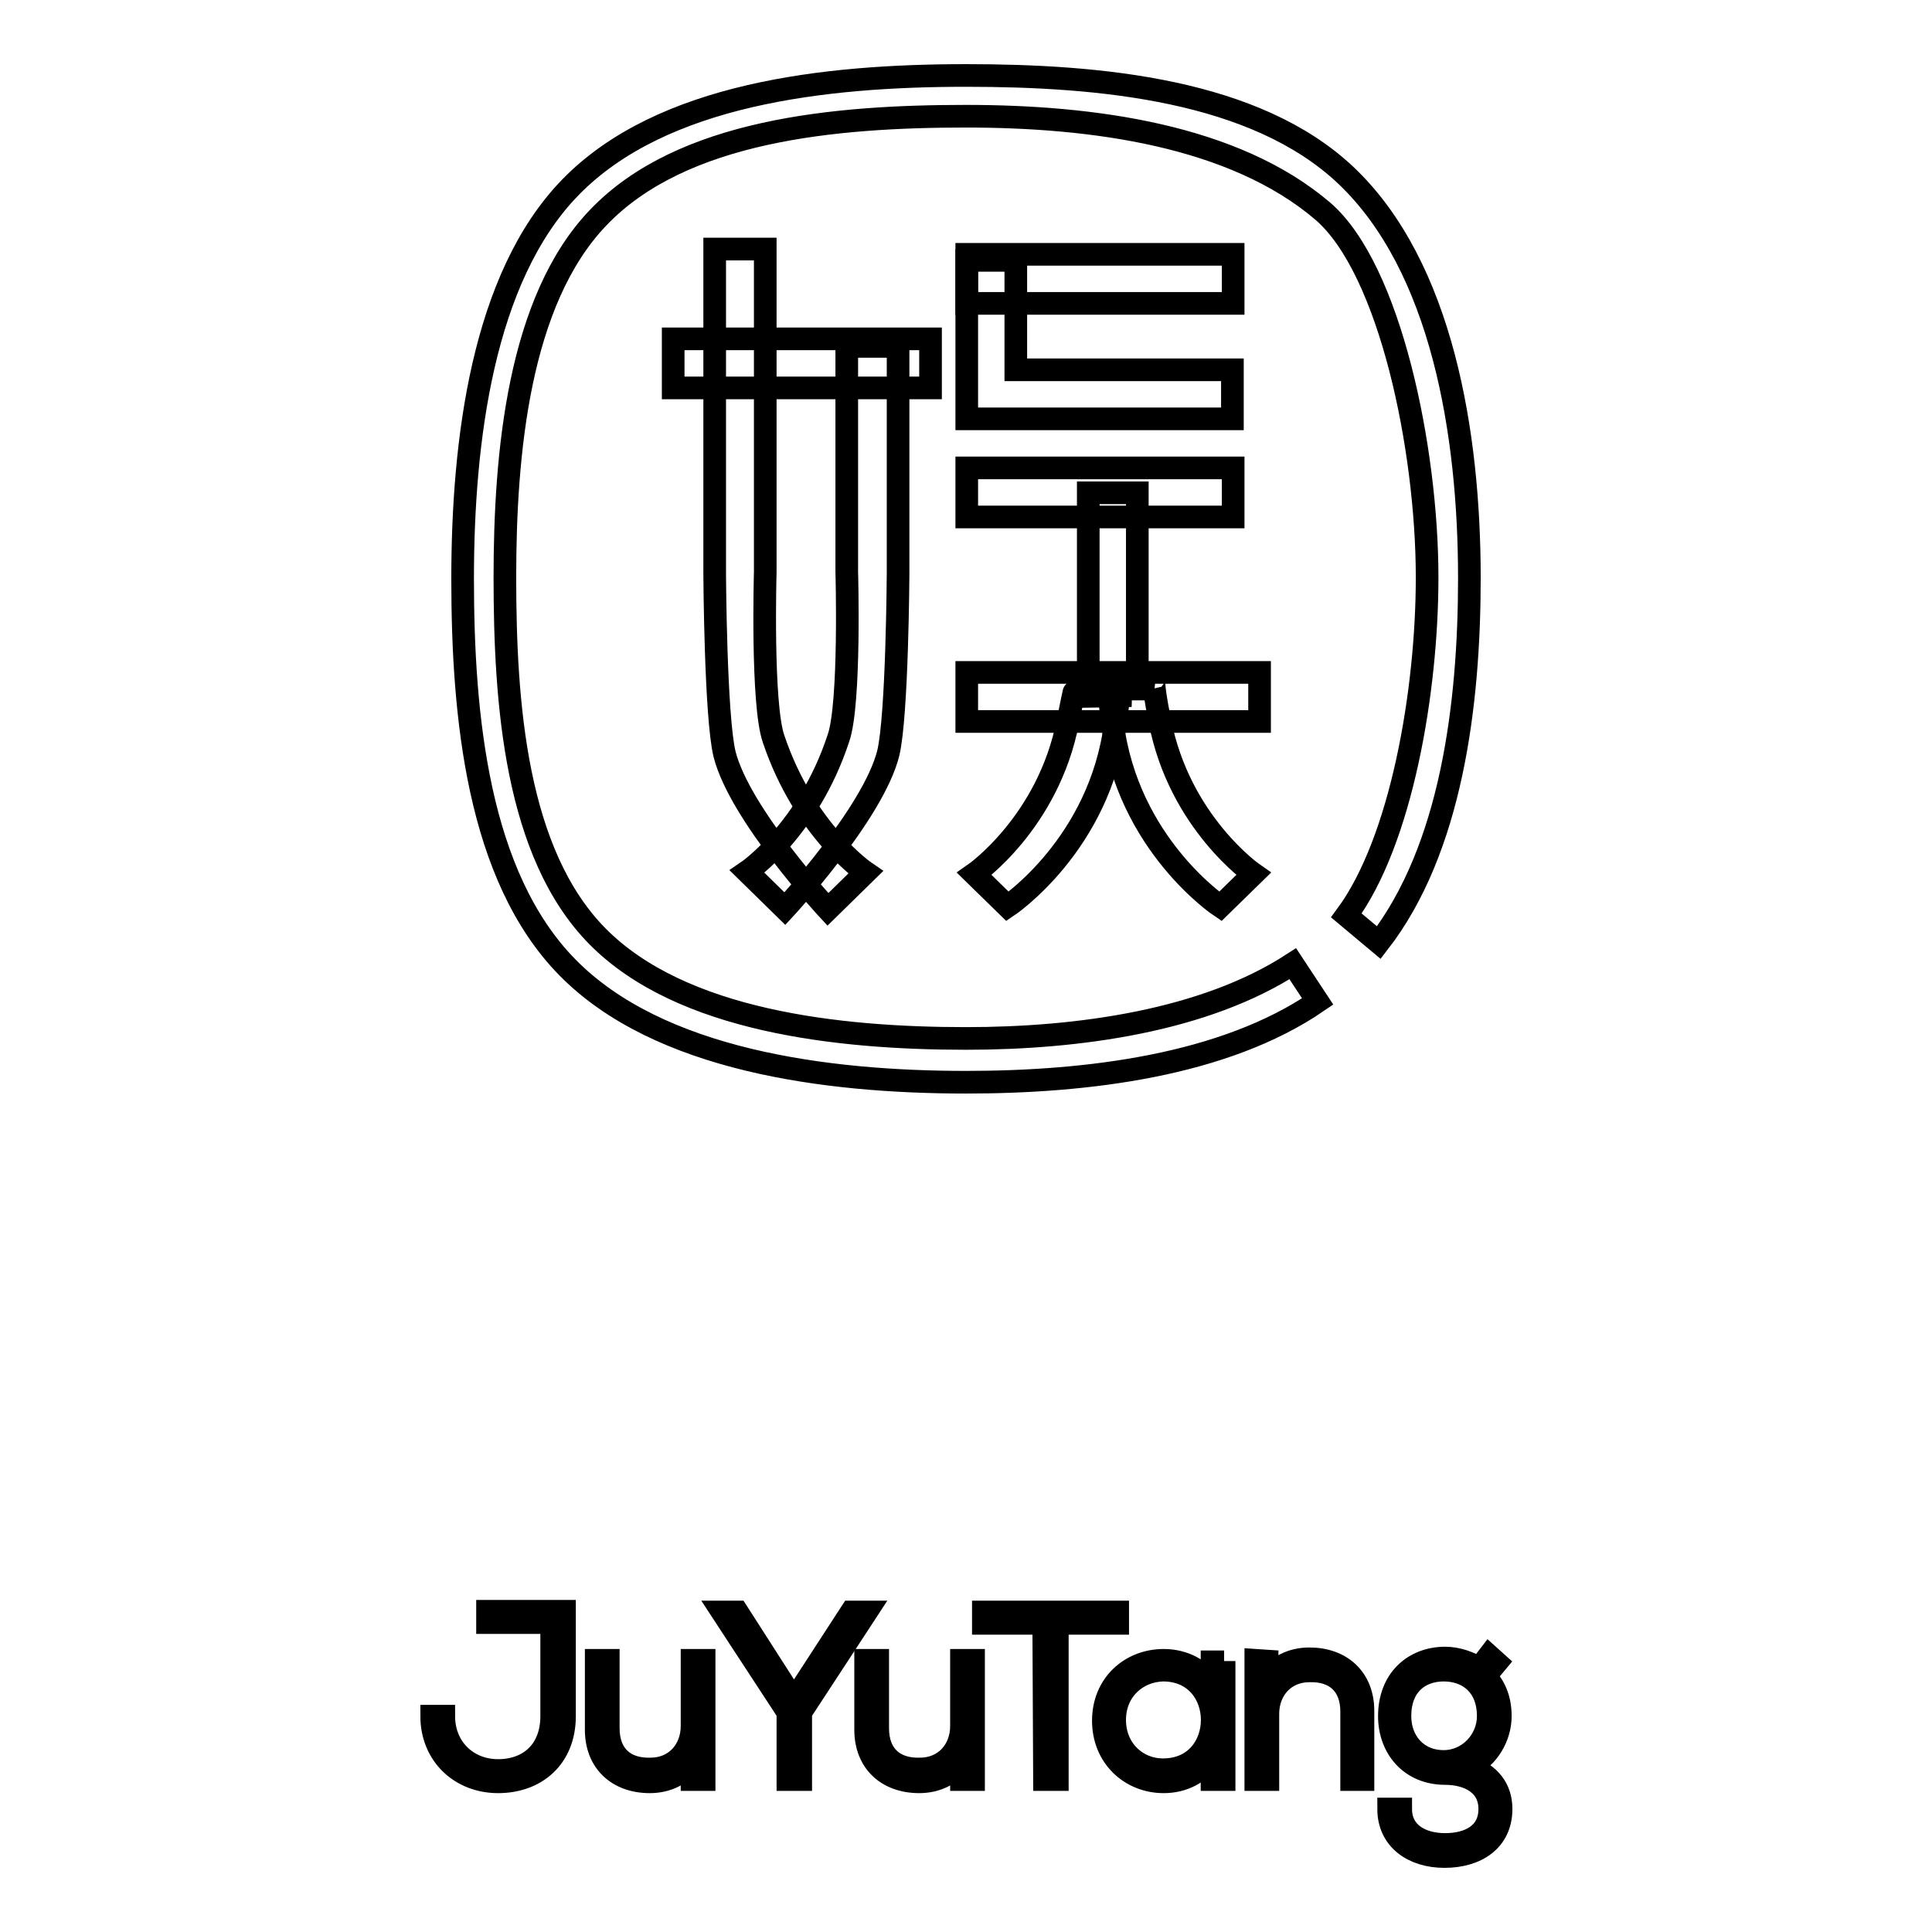
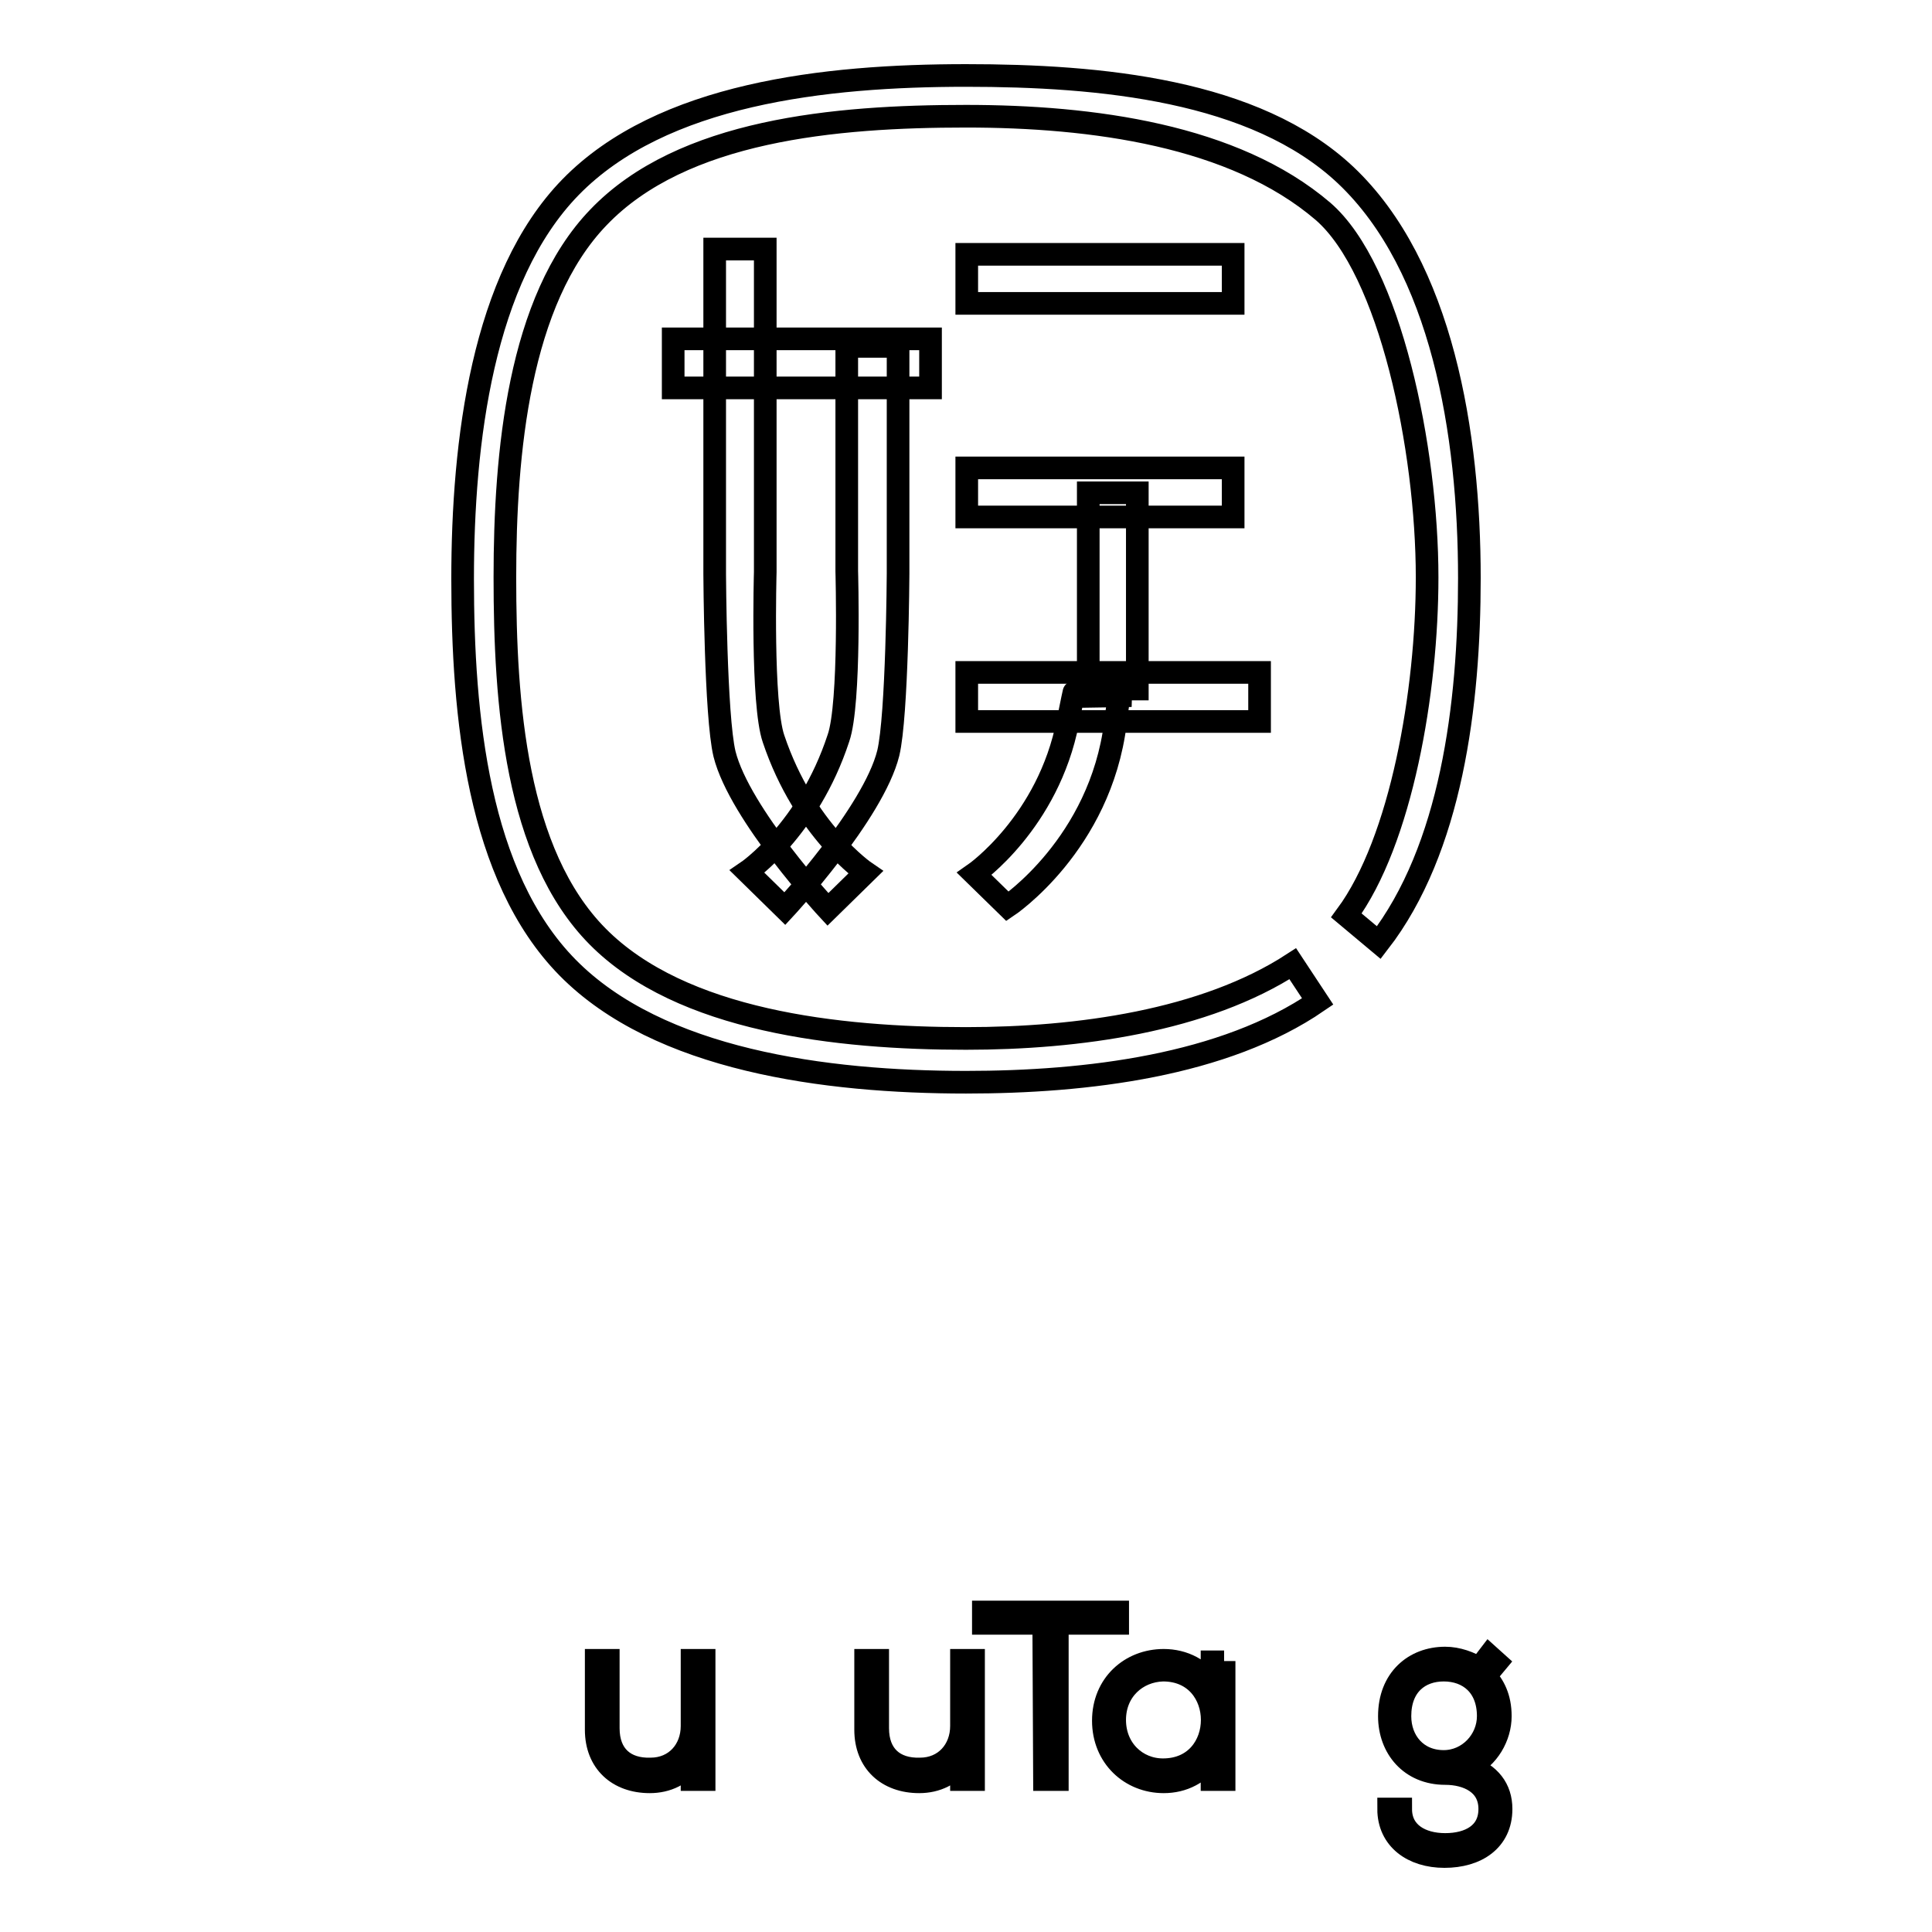
<svg xmlns="http://www.w3.org/2000/svg" version="1.1" x="0px" y="0px" viewBox="0 0 256 256" enable-background="new 0 0 256 256" xml:space="preserve">
  <g>
    <g>
      <path stroke-width="3" fill-opacity="0" stroke="#000000" d="M89.2,44.9h34.1v6.5H89.2V44.9z" />
      <path stroke-width="3" fill-opacity="0" stroke="#000000" d="M128.1,33.7h35.3v6.5h-35.3V33.7L128.1,33.7z" />
      <path stroke-width="3" fill-opacity="0" stroke="#000000" d="M128.1,62h35.3v6.5h-35.3V62L128.1,62z" />
      <path stroke-width="3" fill-opacity="0" stroke="#000000" d="M128.1,89.1h38.8v6.5h-38.8V89.1z" />
-       <path stroke-width="3" fill-opacity="0" stroke="#000000" d="M134.6,48.9V34.5h-6.5v14.5v6.5h6.5h28.7v-6.5H134.6z" />
      <path stroke-width="3" fill-opacity="0" stroke="#000000" d="M112.2,45.9v29.8c0,0,0.5,17.5-1.1,22.1C107.1,110,99,115.5,99,115.5l5,4.9c0,0,11.7-12.6,13.7-20.6c1.2-5,1.3-23.8,1.3-23.8V45.9H112.2z" />
      <path stroke-width="3" fill-opacity="0" stroke="#000000" d="M101.4,33v42.8c0,0-0.5,17.5,1.1,22.1c4.1,12.2,12.2,17.7,12.2,17.7l-5,4.9c0,0-11.7-12.6-13.7-20.6c-1.2-5-1.3-23.8-1.3-23.8V33H101.4z" />
      <path stroke-width="3" fill-opacity="0" stroke="#000000" d="M144.2,65.3h6.5v26h-6.5V65.3z" />
      <path stroke-width="3" fill-opacity="0" stroke="#000000" d="M142.2,92.3c0,0,0.5-2.6-0.7,3.3c-2.6,13.4-12.4,20.2-12.4,20.2l4.4,4.3c0,0,12.3-8.2,14.3-24.3c0.8-6.5,0.7-3.6,0.7-3.6L142.2,92.3L142.2,92.3z" />
-       <path stroke-width="3" fill-opacity="0" stroke="#000000" d="M153,89.8c0,0-0.5-0.1,0.7,5.8c2.6,13.4,12.4,20.2,12.4,20.2l-4.4,4.3c0,0-12.3-8.2-14.3-24.3c-0.8-6.5-0.7-6.1-0.7-6.1L153,89.8L153,89.8z" />
      <path stroke-width="3" fill-opacity="0" stroke="#000000" d="M171.3,127.7c-11.7,7.6-28.5,9.9-43.3,9.9c-17,0-37.7-2.3-48.8-13.5c-10.9-11-12.3-30.9-12.3-47.6c0-16.4,1.8-36.7,12.4-47.7c11.1-11.6,31.4-13.4,48.7-13.4c16.7,0,35.5,2.5,47.3,12.6c8.9,7.7,13.8,31.5,13.8,48.5c0,15.1-3.4,34.9-10.7,44.8l4.3,3.6c9.6-12.4,12-31.5,12-48.3c0-19.1-3.6-41.3-16.4-53.4C166.3,11.9,145.8,10,128,10c-18.7,0-40.3,2.4-52.4,14.8c-11.7,12-14.3,33.8-14.3,51.9c0,18.2,2,39.4,13.9,51.5c12.1,12.3,34.2,15.2,52.8,15.2c16,0,34.2-2.2,46.6-10.7L171.3,127.7z" />
-       <path stroke-width="3" fill-opacity="0" stroke="#000000" d="M73.1,215h-8.5v-1.5h10.2v13.9c0,5.5-3.8,8.7-8.8,8.7s-8.8-3.6-8.8-8.7h1.6c0,4.2,3.1,7.2,7.2,7.2c4.1,0,7.1-2.6,7.1-7.2V215L73.1,215z" />
      <path stroke-width="3" fill-opacity="0" stroke="#000000" d="M91.7,235.8V233c-1.2,2.2-3.4,3.1-5.6,3.1c-4.2,0-7.1-2.6-7.1-6.9V220h1.6v9c0,3.6,2.2,5.5,5.6,5.4c3.3,0,5.5-2.5,5.5-5.7V220h1.6v15.8L91.7,235.8L91.7,235.8z" />
-       <path stroke-width="3" fill-opacity="0" stroke="#000000" d="M104.4,226.9l-8.7-13.3v0h2l7.5,11.7l7.6-11.7h2v0l-8.7,13.3v8.9h-1.7V226.9z" />
      <path stroke-width="3" fill-opacity="0" stroke="#000000" d="M127.4,235.8V233c-1.2,2.2-3.4,3.1-5.6,3.1c-4.2,0-7.1-2.6-7.1-6.9V220h1.6v9c0,3.6,2.2,5.5,5.6,5.4c3.3,0,5.5-2.5,5.5-5.7V220h1.6v15.8L127.4,235.8L127.4,235.8z" />
      <path stroke-width="3" fill-opacity="0" stroke="#000000" d="M138.3,215.1h-8v-1.5h17.8v1.5h-8v20.7h-1.7L138.3,215.1L138.3,215.1z" />
      <path stroke-width="3" fill-opacity="0" stroke="#000000" d="M162.2,220.1c0,5.3,0,10.5,0,15.7h-1.6v-3.3c-1.5,2.5-3.9,3.6-6.4,3.6c-4.4,0-8-3.3-8-8.1c0-4.8,3.6-8,8-8c2.6,0,5.1,1.2,6.4,3.6v-3.4H162.2L162.2,220.1z M147.7,227.9c0,3.9,2.9,6.6,6.4,6.6c8.7,0,8.7-13.2,0-13.2C150.6,221.4,147.7,224,147.7,227.9z" />
-       <path stroke-width="3" fill-opacity="0" stroke="#000000" d="M167.9,220.1v2.8c1.2-2.2,3.4-3.1,5.6-3.1c4.2,0,7.1,2.6,7.1,6.9v9.1h-1.5v-9c0-3.6-2.2-5.5-5.6-5.4c-3.3,0-5.5,2.5-5.5,5.7v8.7h-1.6V220L167.9,220.1L167.9,220.1z" />
      <path stroke-width="3" fill-opacity="0" stroke="#000000" d="M197.3,219.4l1,0.9l-1.5,1.8c1.1,1.2,2,2.8,2,5.3c0,2.7-1.6,5.5-4.2,6.7c2.8,1,4.3,2.9,4.3,5.6c0,4.2-3.3,6.3-7.5,6.3c-4.2,0-7.4-2.3-7.4-6.3h1.6c0,3.2,2.7,4.7,5.9,4.7s5.9-1.4,5.9-4.7c0-3.4-3-4.7-5.9-4.7c-4.6,0-7.4-3.4-7.4-7.6c0-4.9,3.3-7.7,7.4-7.7c1.6,0,3.3,0.6,4.5,1.4L197.3,219.4z M185.5,227.4c0,3.3,2.2,6,5.8,6c3.3,0,5.9-2.8,5.9-6c0-4-2.6-6.1-5.9-6.1C188.1,221.3,185.5,223.3,185.5,227.4z" />
    </g>
  </g>
</svg>